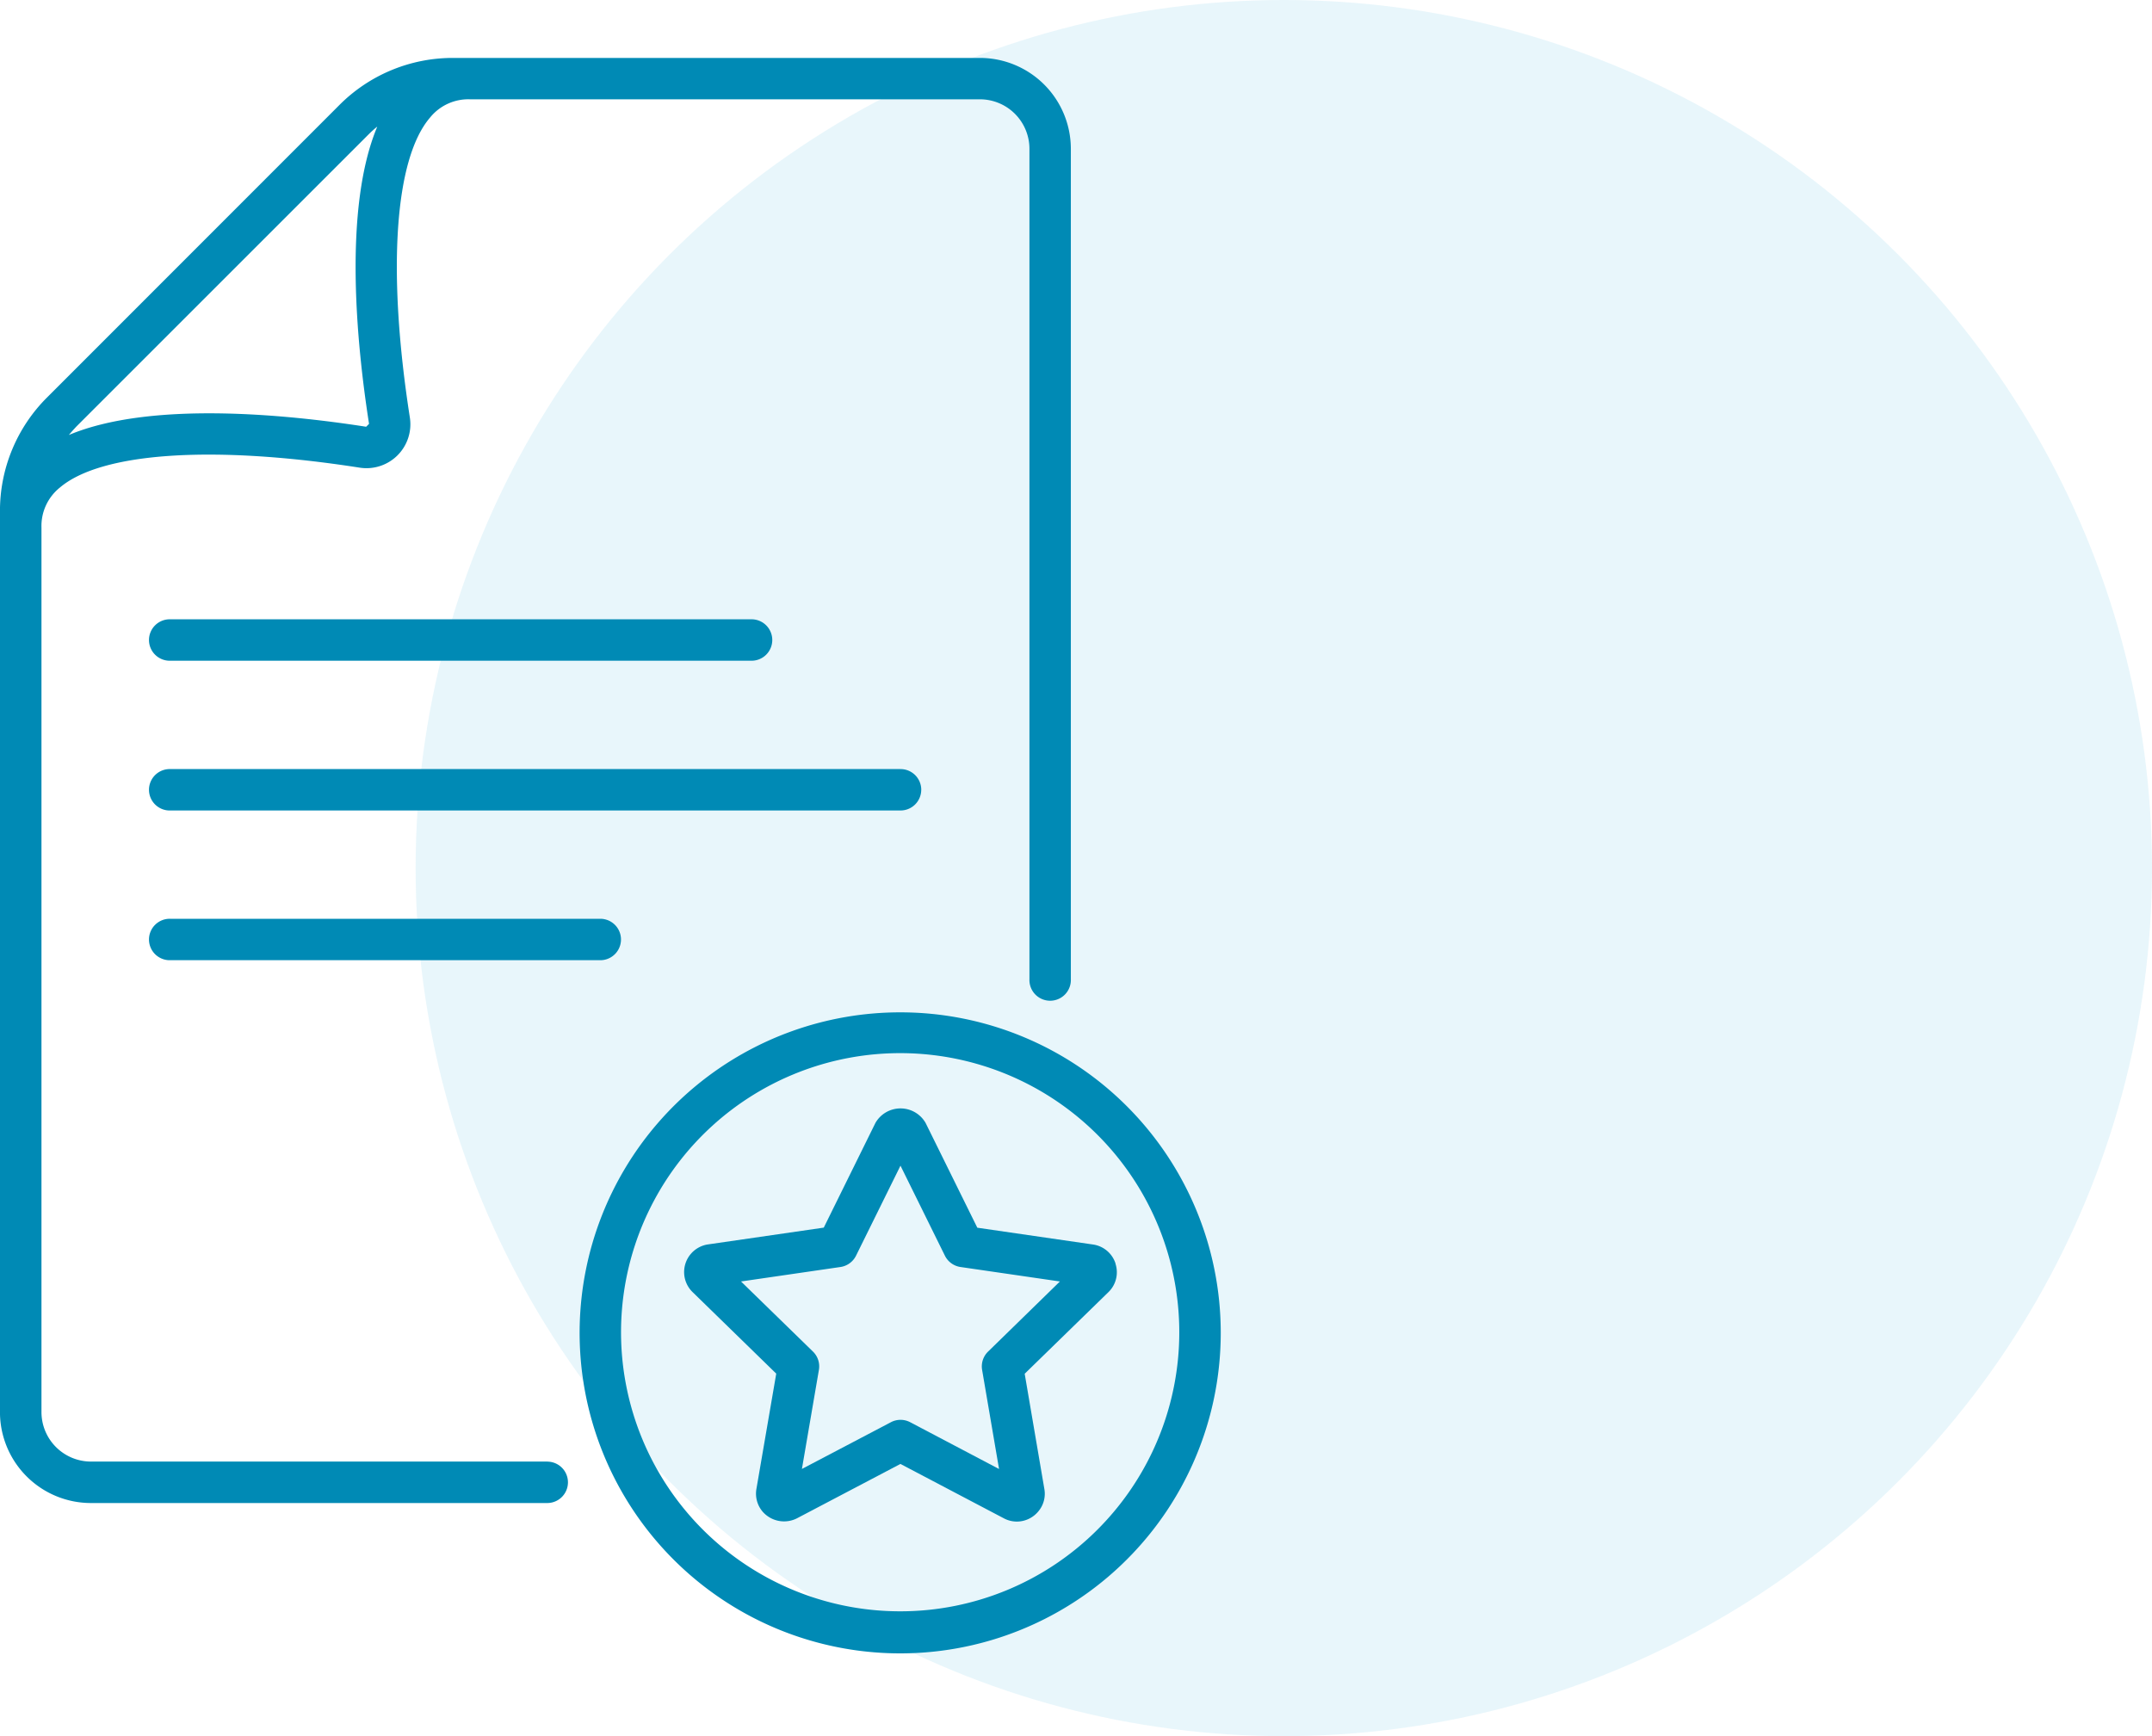
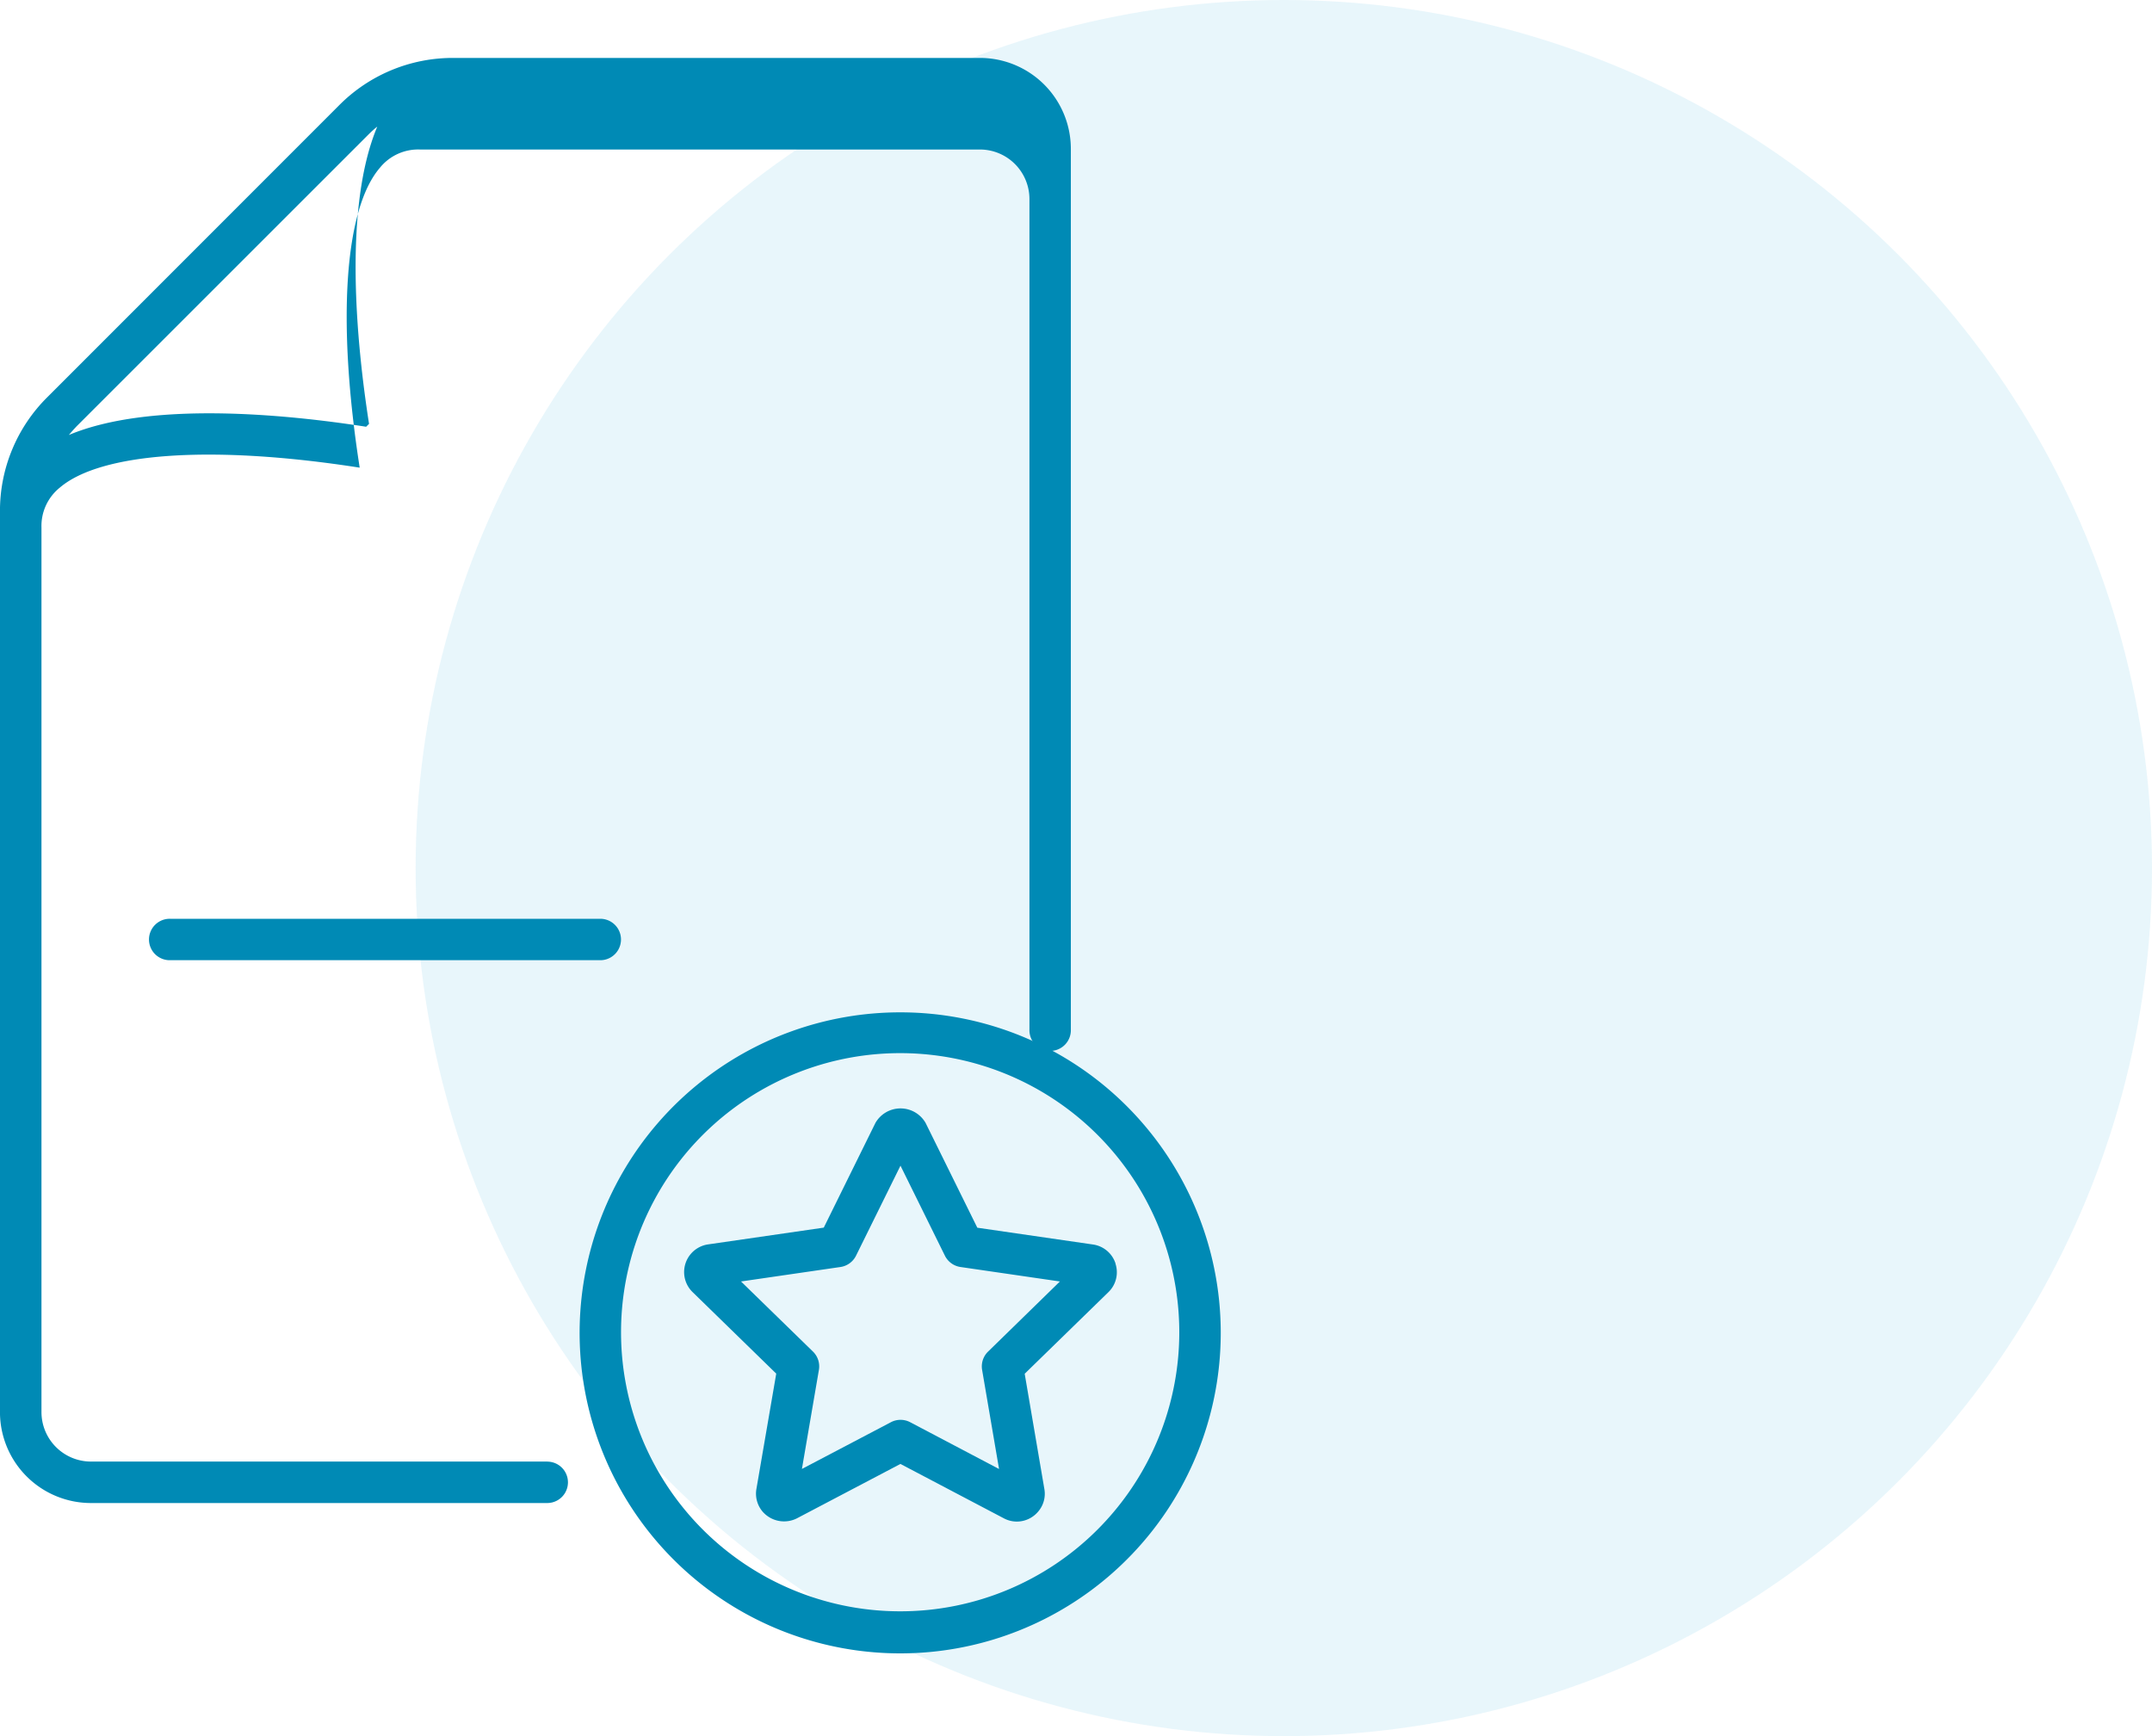
<svg xmlns="http://www.w3.org/2000/svg" width="74.362" height="60" viewBox="0 0 74.362 60">
  <g id="losing_important_icon" transform="translate(-433.95 -1418.853)">
    <circle id="Ellipse_14" data-name="Ellipse 14" cx="30" cy="30" r="30" transform="translate(448.312 1418.853)" fill="#1aa6d2" opacity="0.1" />
    <g id="important_documents" data-name="important documents" transform="translate(230.112 1269.797)">
-       <path id="Path_15310" data-name="Path 15310" d="M222.748,199.567H206.981a1.712,1.712,0,0,1-1.71-1.71V167.291a1.7,1.7,0,0,1,.63-1.38c1.429-1.224,5.3-1.483,10.366-.693A1.517,1.517,0,0,0,218,163.483c-.788-5.063-.529-8.938.7-10.366h0a1.7,1.7,0,0,1,1.38-.629H237.7a1.712,1.712,0,0,1,1.71,1.71v28.7a.716.716,0,1,0,1.431,0V154.2a3.144,3.144,0,0,0-3.141-3.142H219.5a5.529,5.529,0,0,0-3.937,1.63l-10.095,10.1a5.528,5.528,0,0,0-1.631,3.937v31.139A3.144,3.144,0,0,0,206.98,201h15.768a.715.715,0,0,0,0-1.431ZM216.575,153.7c.1-.1.195-.185.3-.269-1.177,2.806-.721,7.48-.285,10.273l-.1.1c-2.794-.435-7.466-.893-10.273.285.084-.1.174-.2.268-.3Z" transform="translate(0 0)" fill="#008ab5" />
-       <path id="Path_15311" data-name="Path 15311" d="M246.648,310.869H266.7a.716.716,0,1,0,0-1.431H246.648a.716.716,0,1,0,0,1.431Z" transform="translate(-36.919 -138.979)" fill="#008ab5" />
-       <path id="Path_15312" data-name="Path 15312" d="M272.591,352.4a.716.716,0,0,0-.715-.716H246.648a.716.716,0,1,0,0,1.431h25.226a.716.716,0,0,0,.716-.715Z" transform="translate(-36.919 -176.049)" fill="#008ab5" />
+       <path id="Path_15310" data-name="Path 15310" d="M222.748,199.567H206.981a1.712,1.712,0,0,1-1.71-1.71V167.291a1.7,1.7,0,0,1,.63-1.38c1.429-1.224,5.3-1.483,10.366-.693c-.788-5.063-.529-8.938.7-10.366h0a1.7,1.7,0,0,1,1.38-.629H237.7a1.712,1.712,0,0,1,1.71,1.71v28.7a.716.716,0,1,0,1.431,0V154.2a3.144,3.144,0,0,0-3.141-3.142H219.5a5.529,5.529,0,0,0-3.937,1.63l-10.095,10.1a5.528,5.528,0,0,0-1.631,3.937v31.139A3.144,3.144,0,0,0,206.98,201h15.768a.715.715,0,0,0,0-1.431ZM216.575,153.7c.1-.1.195-.185.3-.269-1.177,2.806-.721,7.48-.285,10.273l-.1.1c-2.794-.435-7.466-.893-10.273.285.084-.1.174-.2.268-.3Z" transform="translate(0 0)" fill="#008ab5" />
      <path id="Path_15313" data-name="Path 15313" d="M246.648,393.918a.716.716,0,1,0,0,1.431h14.878a.716.716,0,0,0,0-1.431Z" transform="translate(-36.919 -213.109)" fill="#008ab5" />
      <path id="Path_15314" data-name="Path 15314" d="M378.582,420.31a11.077,11.077,0,1,0,7.82,3.245A11.066,11.066,0,0,0,378.582,420.31Zm0,20.7h0a9.645,9.645,0,1,1,6.807-2.826,9.631,9.631,0,0,1-6.807,2.826Z" transform="translate(-143.625 -236.268)" fill="#008ab5" />
      <path id="Path_15315" data-name="Path 15315" d="M411.725,452.789a.96.96,0,0,0-.782-.661l-3.995-.58-1.788-3.623a1,1,0,0,0-1.732,0l-1.786,3.62-4,.58h0a.966.966,0,0,0-.534,1.647L400,456.591l-.685,3.983a.958.958,0,0,0,.213.785.984.984,0,0,0,1.188.232l3.575-1.879,3.575,1.88h0a.954.954,0,0,0,.447.112.965.965,0,0,0,.74-.348.942.942,0,0,0,.211-.783l-.679-3.978,2.891-2.818a.956.956,0,0,0,.246-.986Zm-4.406,3.041a.714.714,0,0,0-.205.634l.585,3.423-3.071-1.617a.715.715,0,0,0-.666,0l-3.075,1.615.587-3.423h0a.714.714,0,0,0-.206-.634l-2.485-2.422,3.435-.5h0a.717.717,0,0,0,.539-.391l1.536-3.111,1.535,3.111a.717.717,0,0,0,.539.391l3.435.5Z" transform="translate(-169.339 -260.063)" fill="#008ab5" />
    </g>
  </g>
</svg>